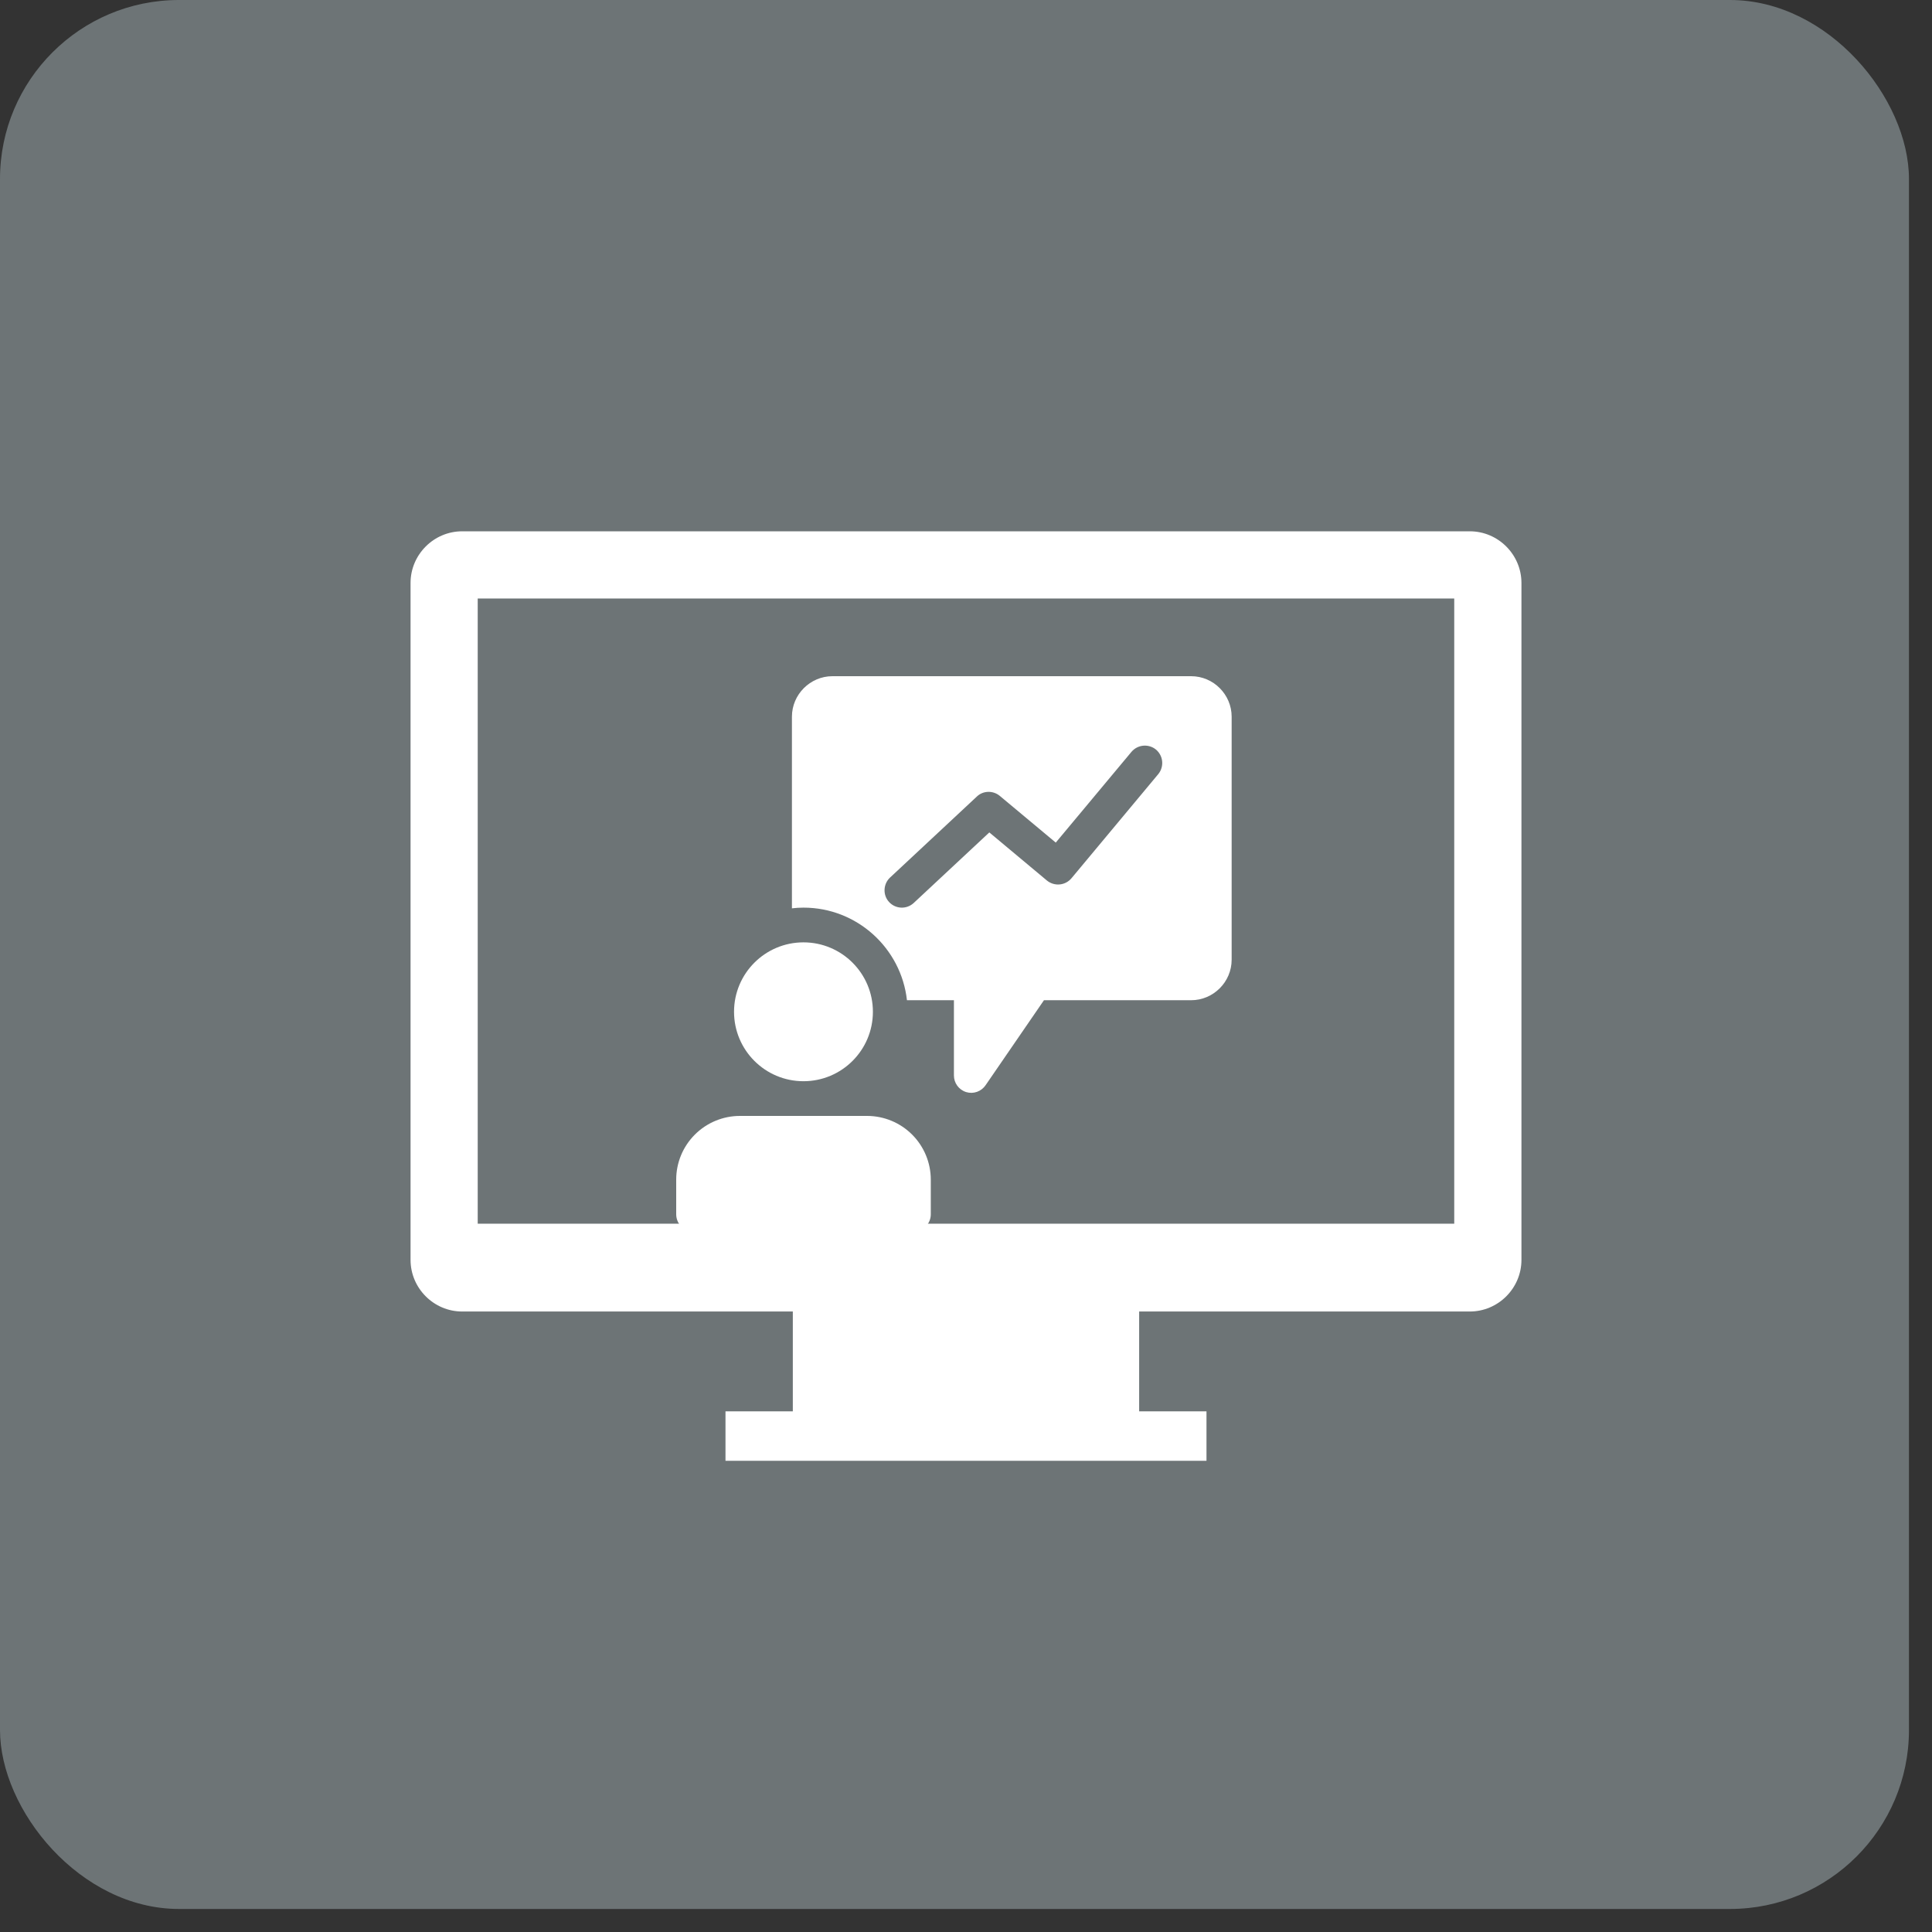
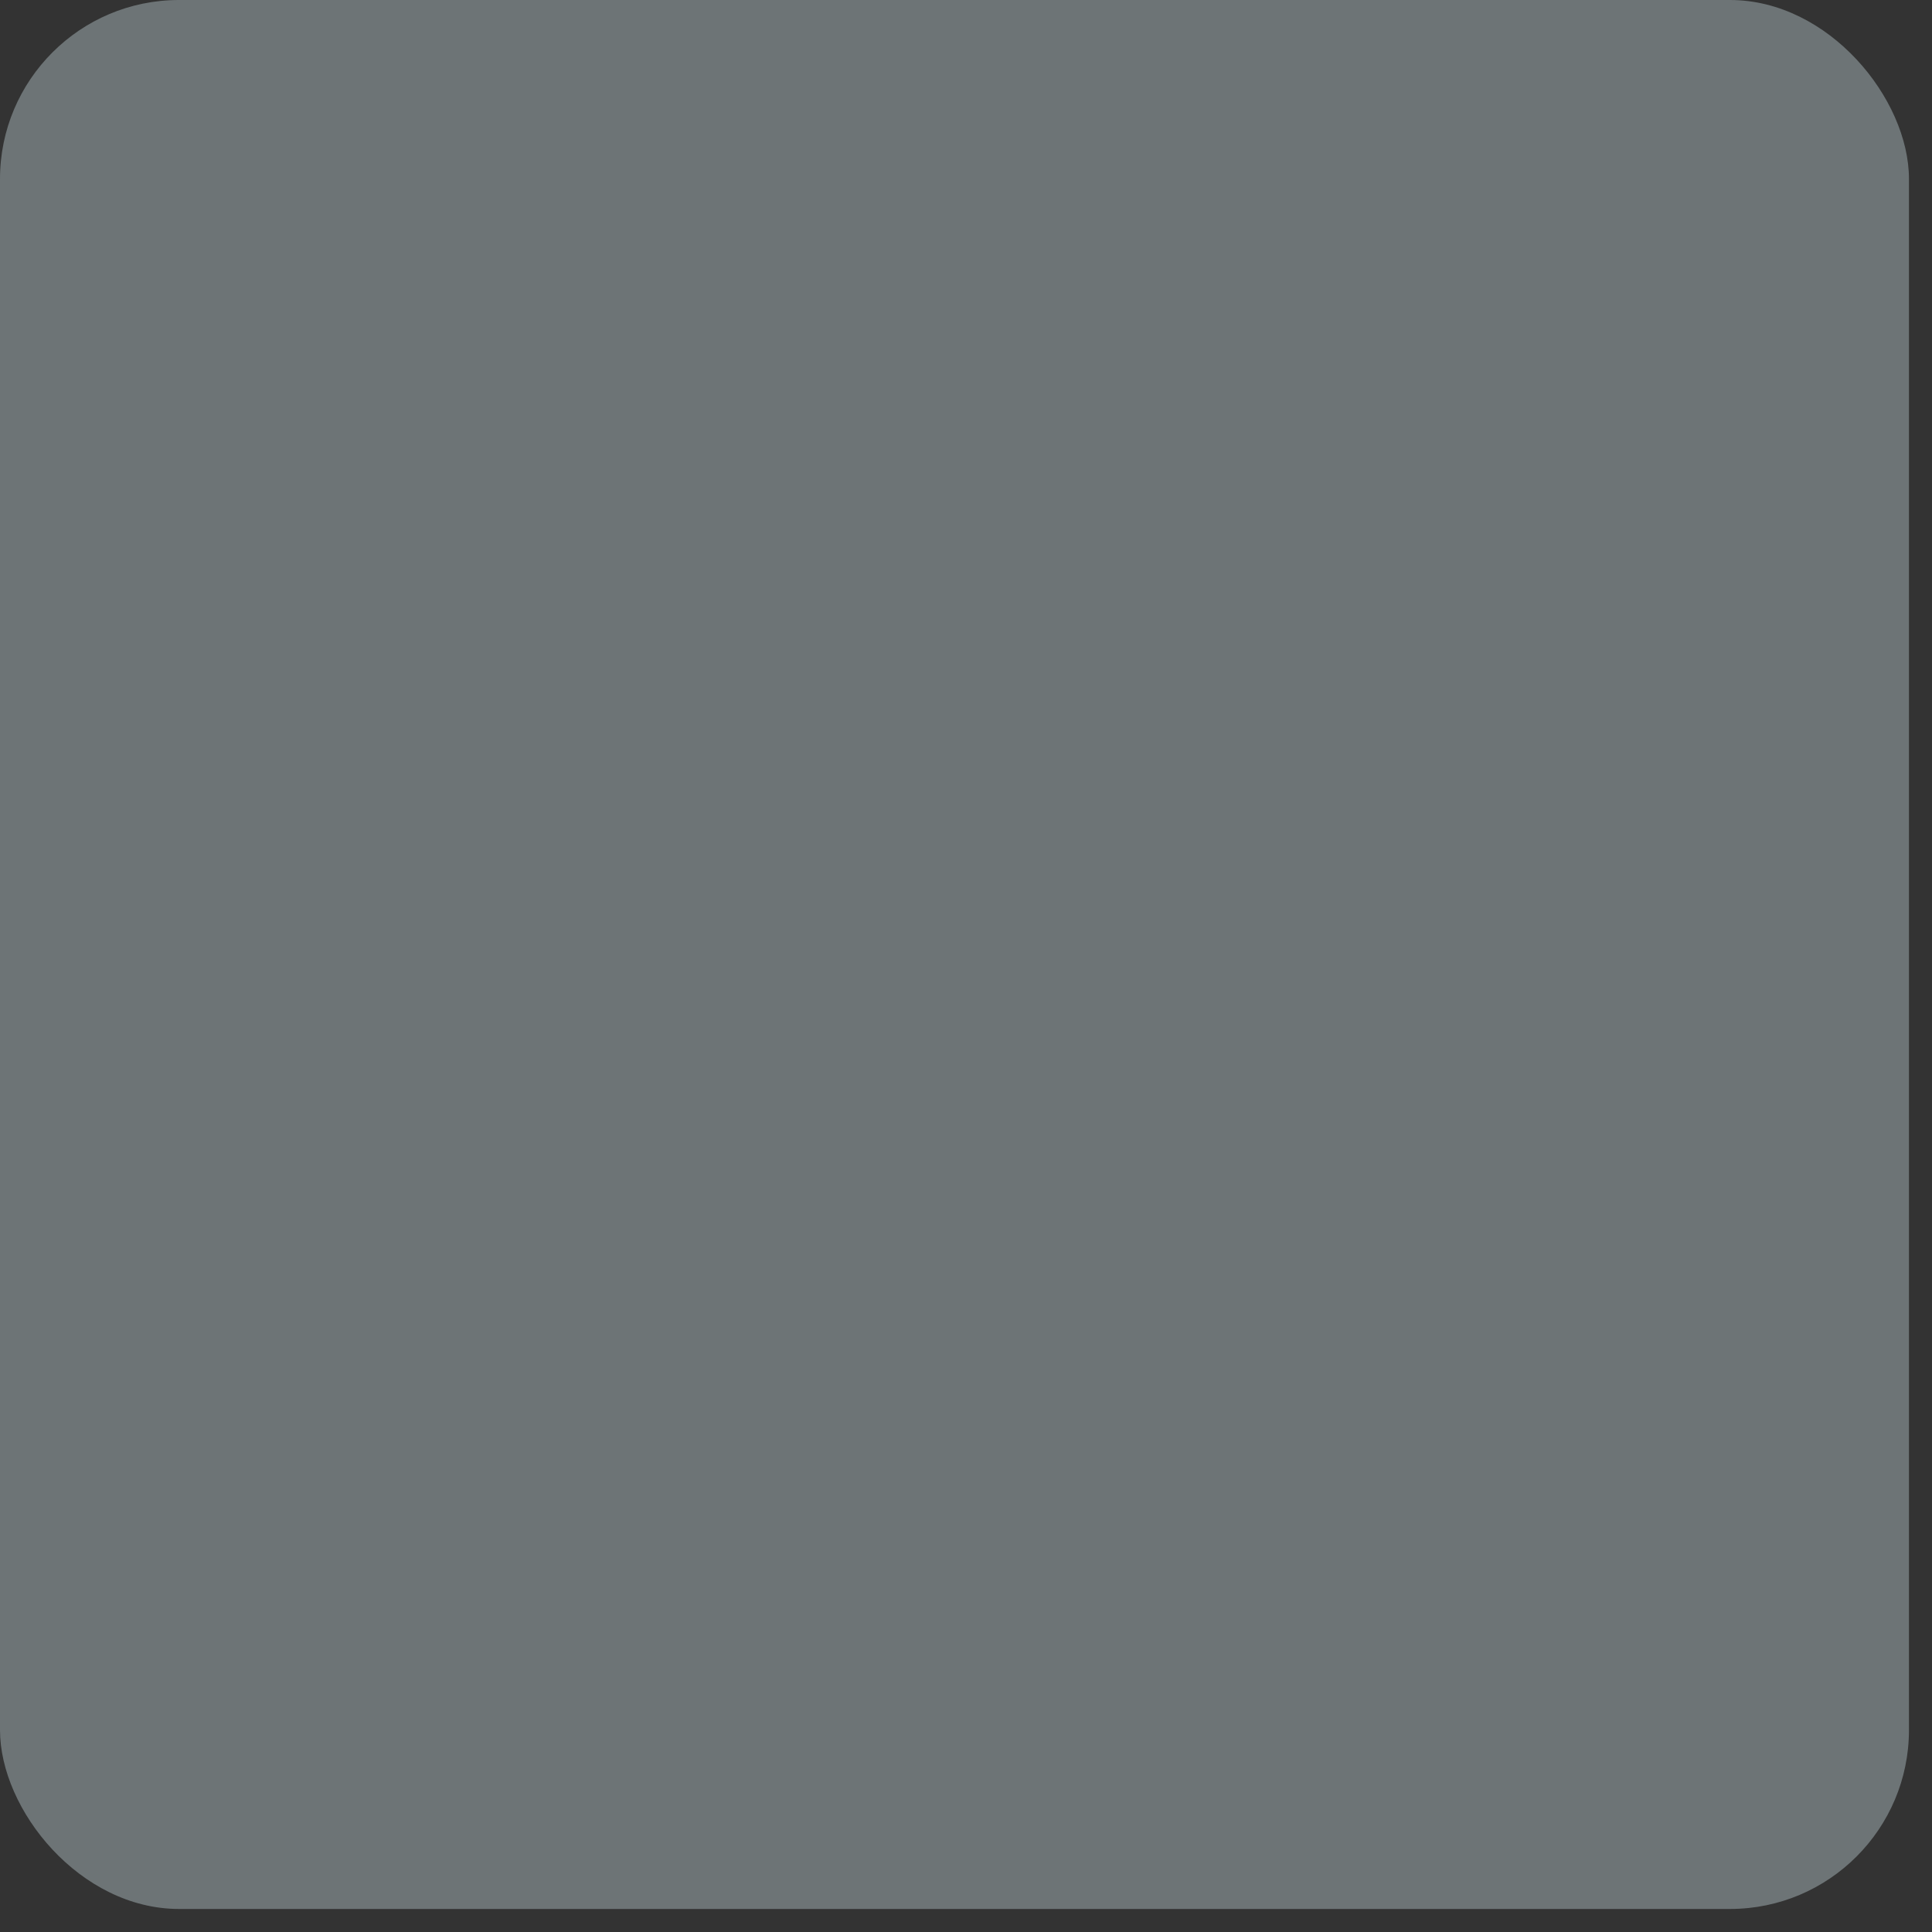
<svg xmlns="http://www.w3.org/2000/svg" width="80" height="80" viewBox="0 0 80 80" fill="none">
  <rect x="0" y="0" width="80" height="80" fill="#333333" stroke="none" />
  <rect width="79.046" height="79.046" rx="7.411" fill="#6D7476" />
-   <path d="M60.86 22H19.139C17.963 22 17 22.963 17 24.139V52.167C17 53.344 17.963 54.307 19.139 54.307H32.829V58.441H30.041V60.489H49.958V58.441H47.17V54.307H60.86C62.037 54.307 63 53.344 63 52.167V24.139C62.999 22.963 62.036 22 60.86 22ZM60.217 50.671H19.781V24.782H60.217V50.671Z" fill="white" />
  <g clip-path="url(#clip0_1435_5984)">
-     <path d="M33.27 44.771C34.857 44.771 36.145 43.484 36.145 41.896C36.145 40.308 34.857 39.021 33.27 39.021C31.682 39.021 30.395 40.308 30.395 41.896C30.395 43.484 31.682 44.771 33.27 44.771Z" fill="white" />
-     <path d="M35.906 46.208H30.635C29.937 46.209 29.267 46.487 28.773 46.981C28.278 47.475 28 48.145 28 48.844V50.281C28 50.678 28.322 51 28.719 51H37.823C38.014 51 38.196 50.924 38.331 50.789C38.466 50.655 38.542 50.472 38.542 50.281V48.844C38.541 48.145 38.263 47.475 37.769 46.981C37.275 46.487 36.605 46.209 35.906 46.208ZM49.323 28H34.469C33.549 28 32.792 28.757 32.792 29.677V37.612C32.945 37.593 33.108 37.583 33.271 37.583C35.485 37.583 37.315 39.26 37.555 41.417H39.5V44.531C39.5 44.847 39.701 45.125 40.008 45.221C40.155 45.266 40.313 45.262 40.458 45.21C40.603 45.158 40.727 45.061 40.813 44.934L43.228 41.417H49.323C50.243 41.417 51 40.66 51 39.74V29.677C51 28.757 50.243 28 49.323 28ZM47.962 32.054L44.368 36.366C44.11 36.673 43.659 36.711 43.352 36.462L40.966 34.469L37.833 37.392C37.693 37.521 37.507 37.59 37.317 37.583C37.126 37.575 36.946 37.493 36.817 37.353C36.548 37.066 36.568 36.606 36.855 36.337L40.449 32.983C40.708 32.734 41.12 32.725 41.398 32.955L43.717 34.89L46.85 31.134C47.109 30.827 47.56 30.789 47.866 31.038C48.173 31.297 48.211 31.747 47.962 32.054Z" fill="white" />
-   </g>
+     </g>
  <defs>
    <clipPath id="clip0_1435_5984">
      <rect width="23" height="23" fill="white" transform="translate(28 28)" />
    </clipPath>
  </defs>
</svg>